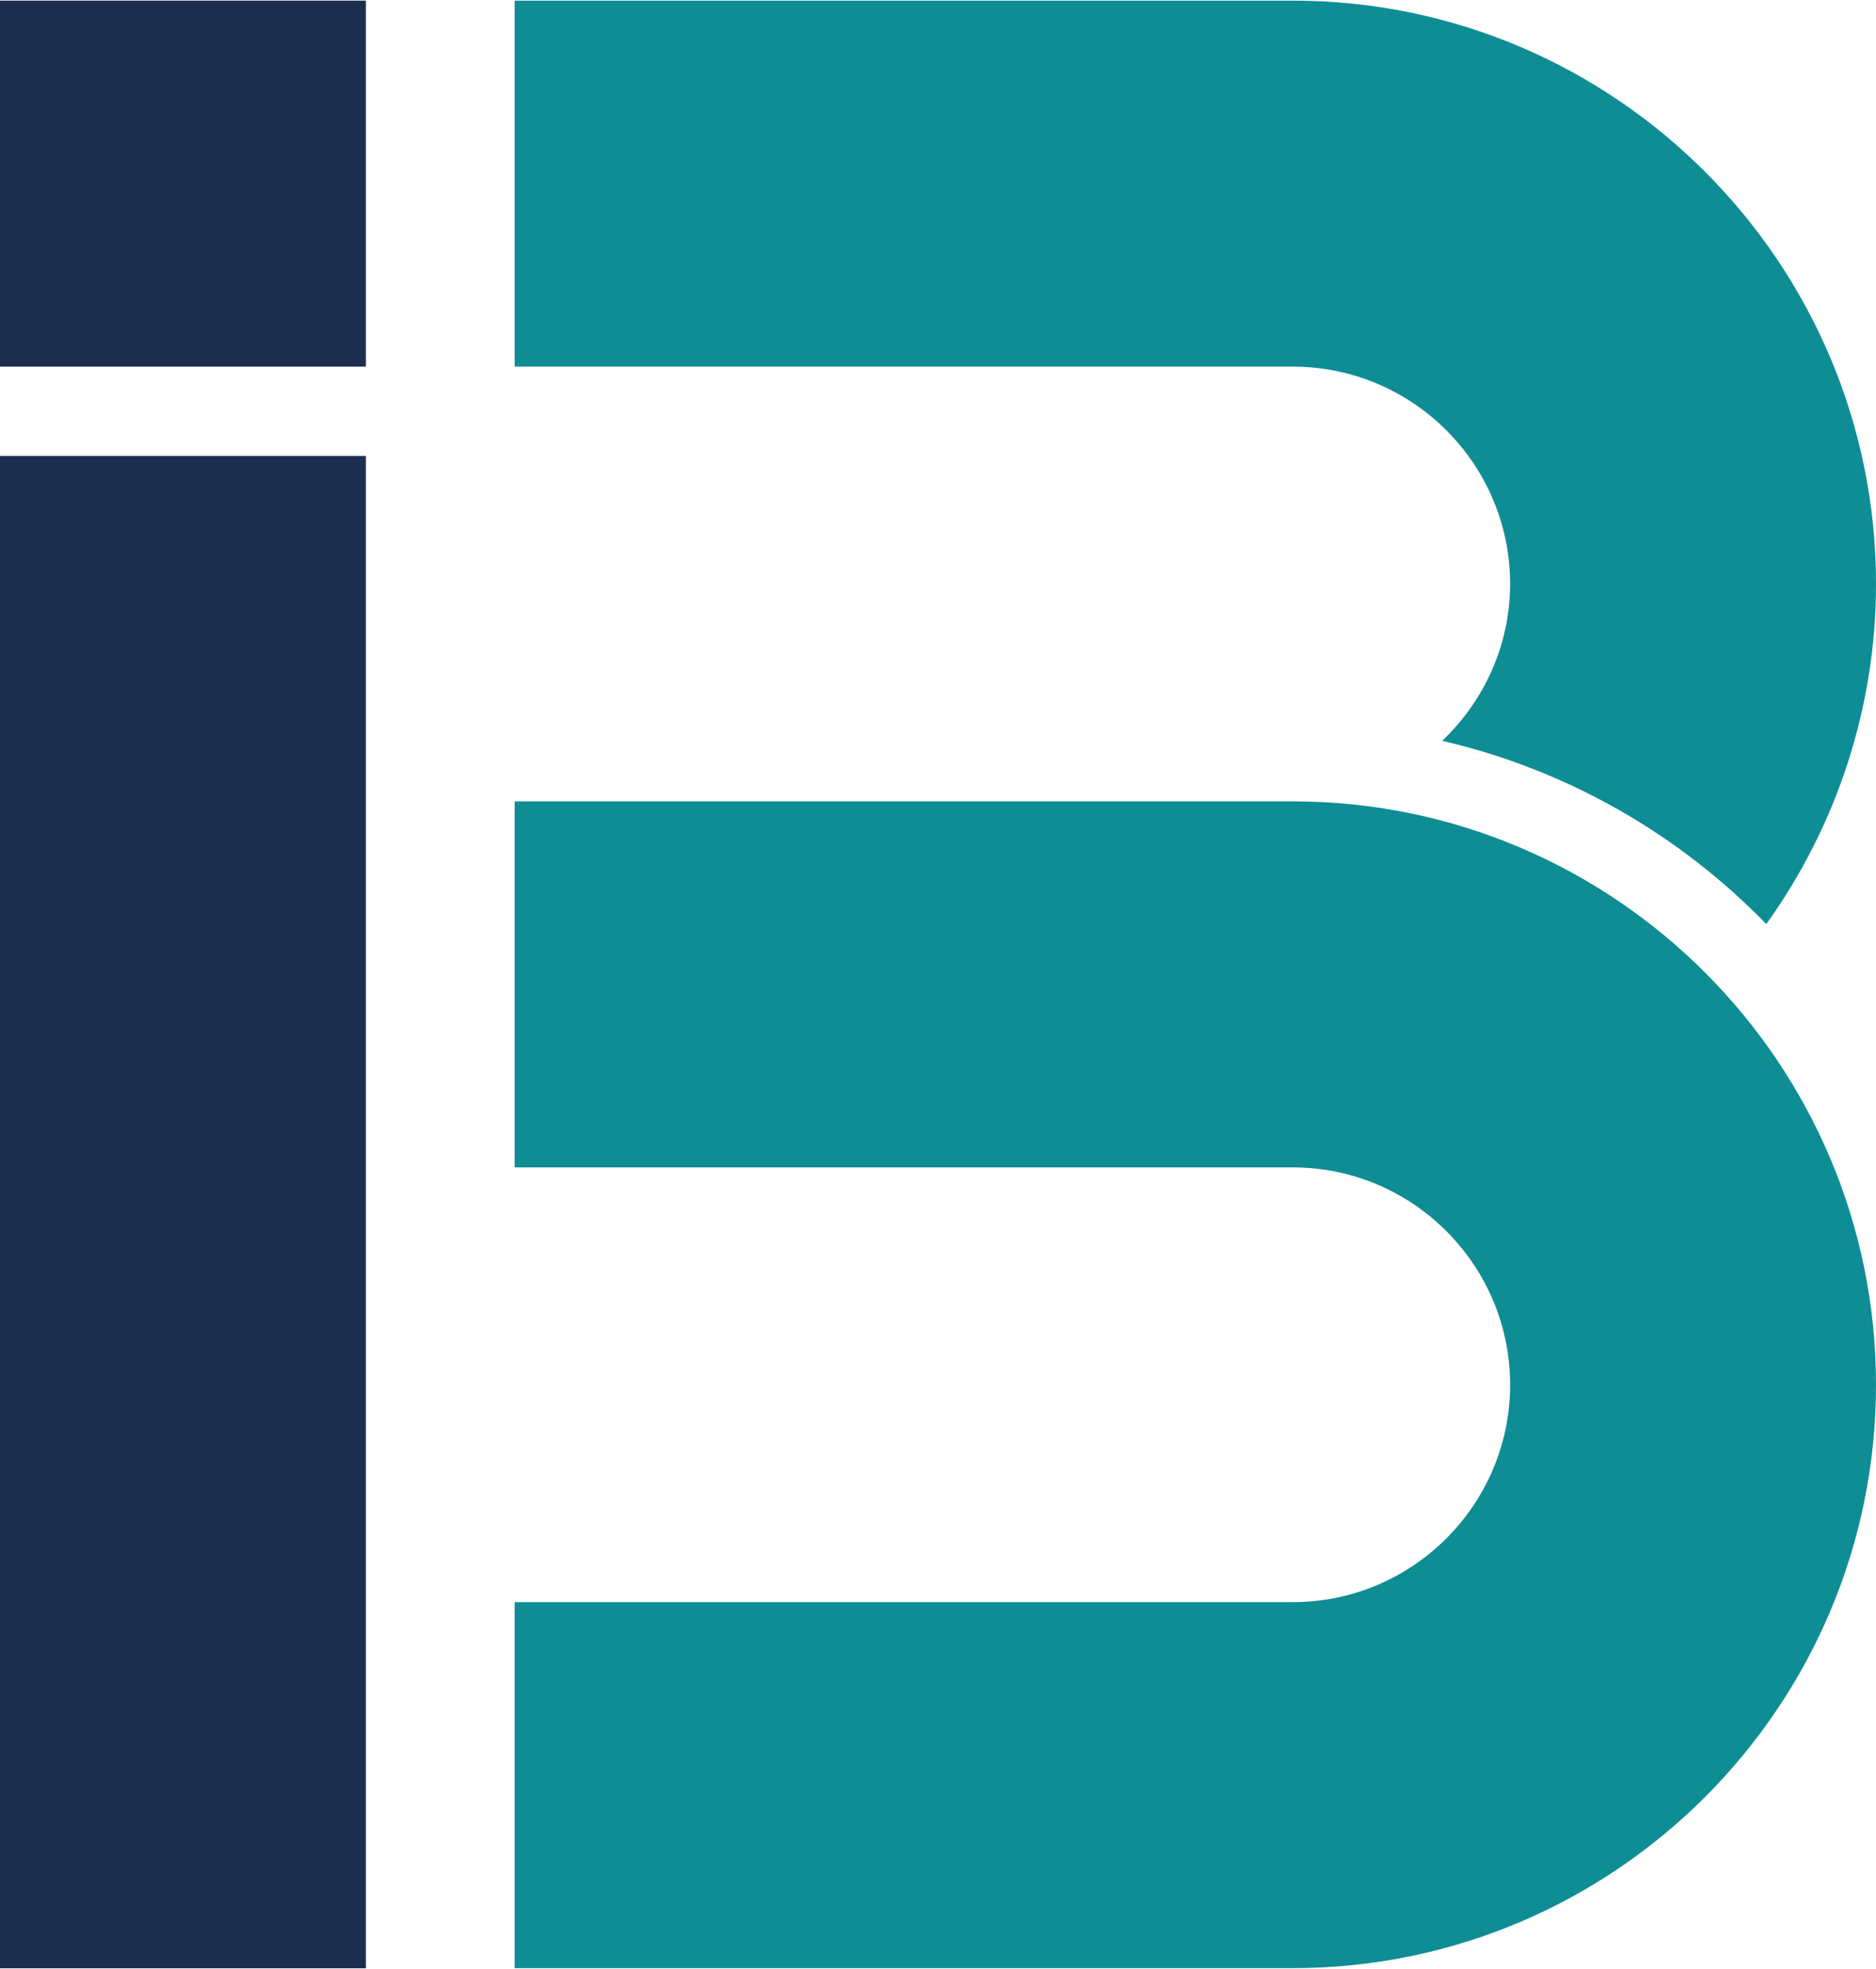
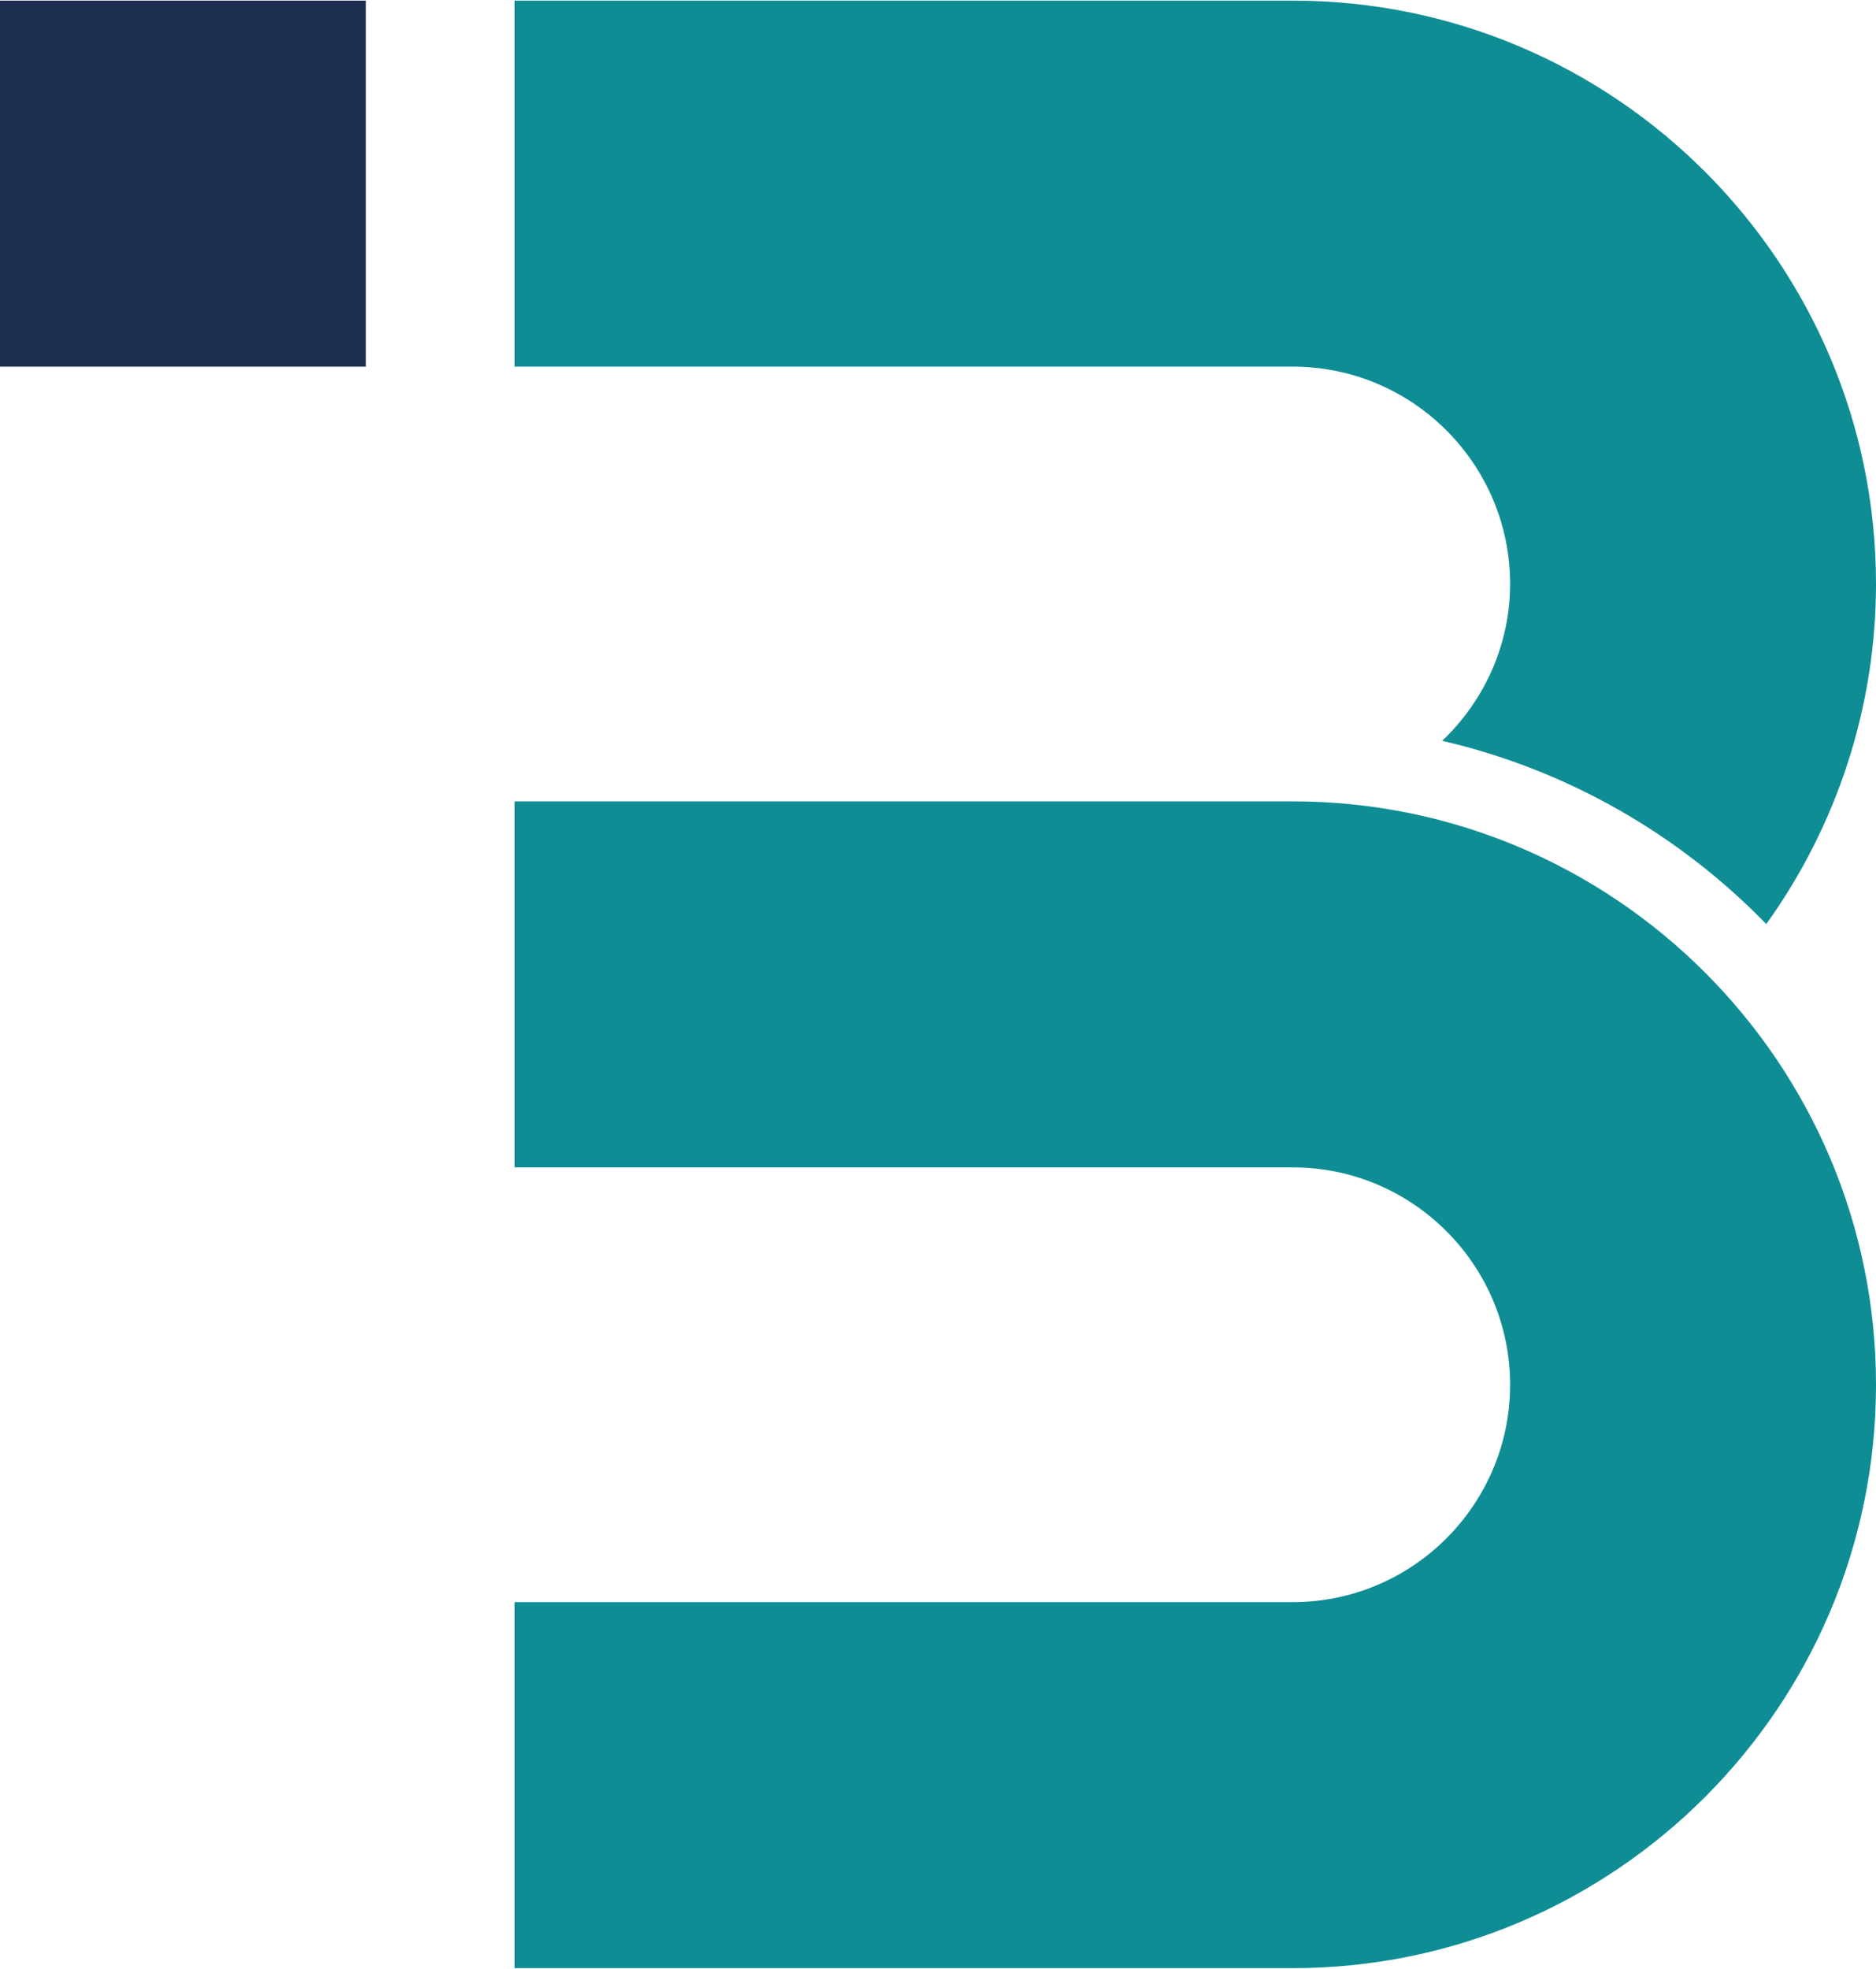
<svg xmlns="http://www.w3.org/2000/svg" id="Capa_1" width="10.17pc" height="10.67pc" viewBox="0 0 122.08 128">
-   <rect y="29.62" width="23.81" height="98.38" fill="#1c2d50" stroke-width="0" />
  <rect width="23.81" height="23.81" fill="#1c2d50" stroke-width="0" />
  <path d="M84.13,52.09h-50.64v23.81h50.64c7.8,0,14.14,6.35,14.14,14.14s-6.34,14.14-14.14,14.14h-50.64v23.81h50.64c20.93,0,37.95-17.03,37.95-37.95s-17.03-37.95-37.95-37.95Z" fill="#0f8d95" stroke-width="0" />
  <path d="M114.94,60.07c4.62-6.43,7.14-14.16,7.14-22.12C122.08,17.03,105.06,0,84.13,0h-50.64v23.81h50.64c7.8,0,14.14,6.34,14.14,14.14,0,3.88-1.63,7.55-4.42,10.2,8.16,1.89,15.44,6.11,21.09,11.92Z" fill="#0f8d95" stroke-width="0" />
</svg>